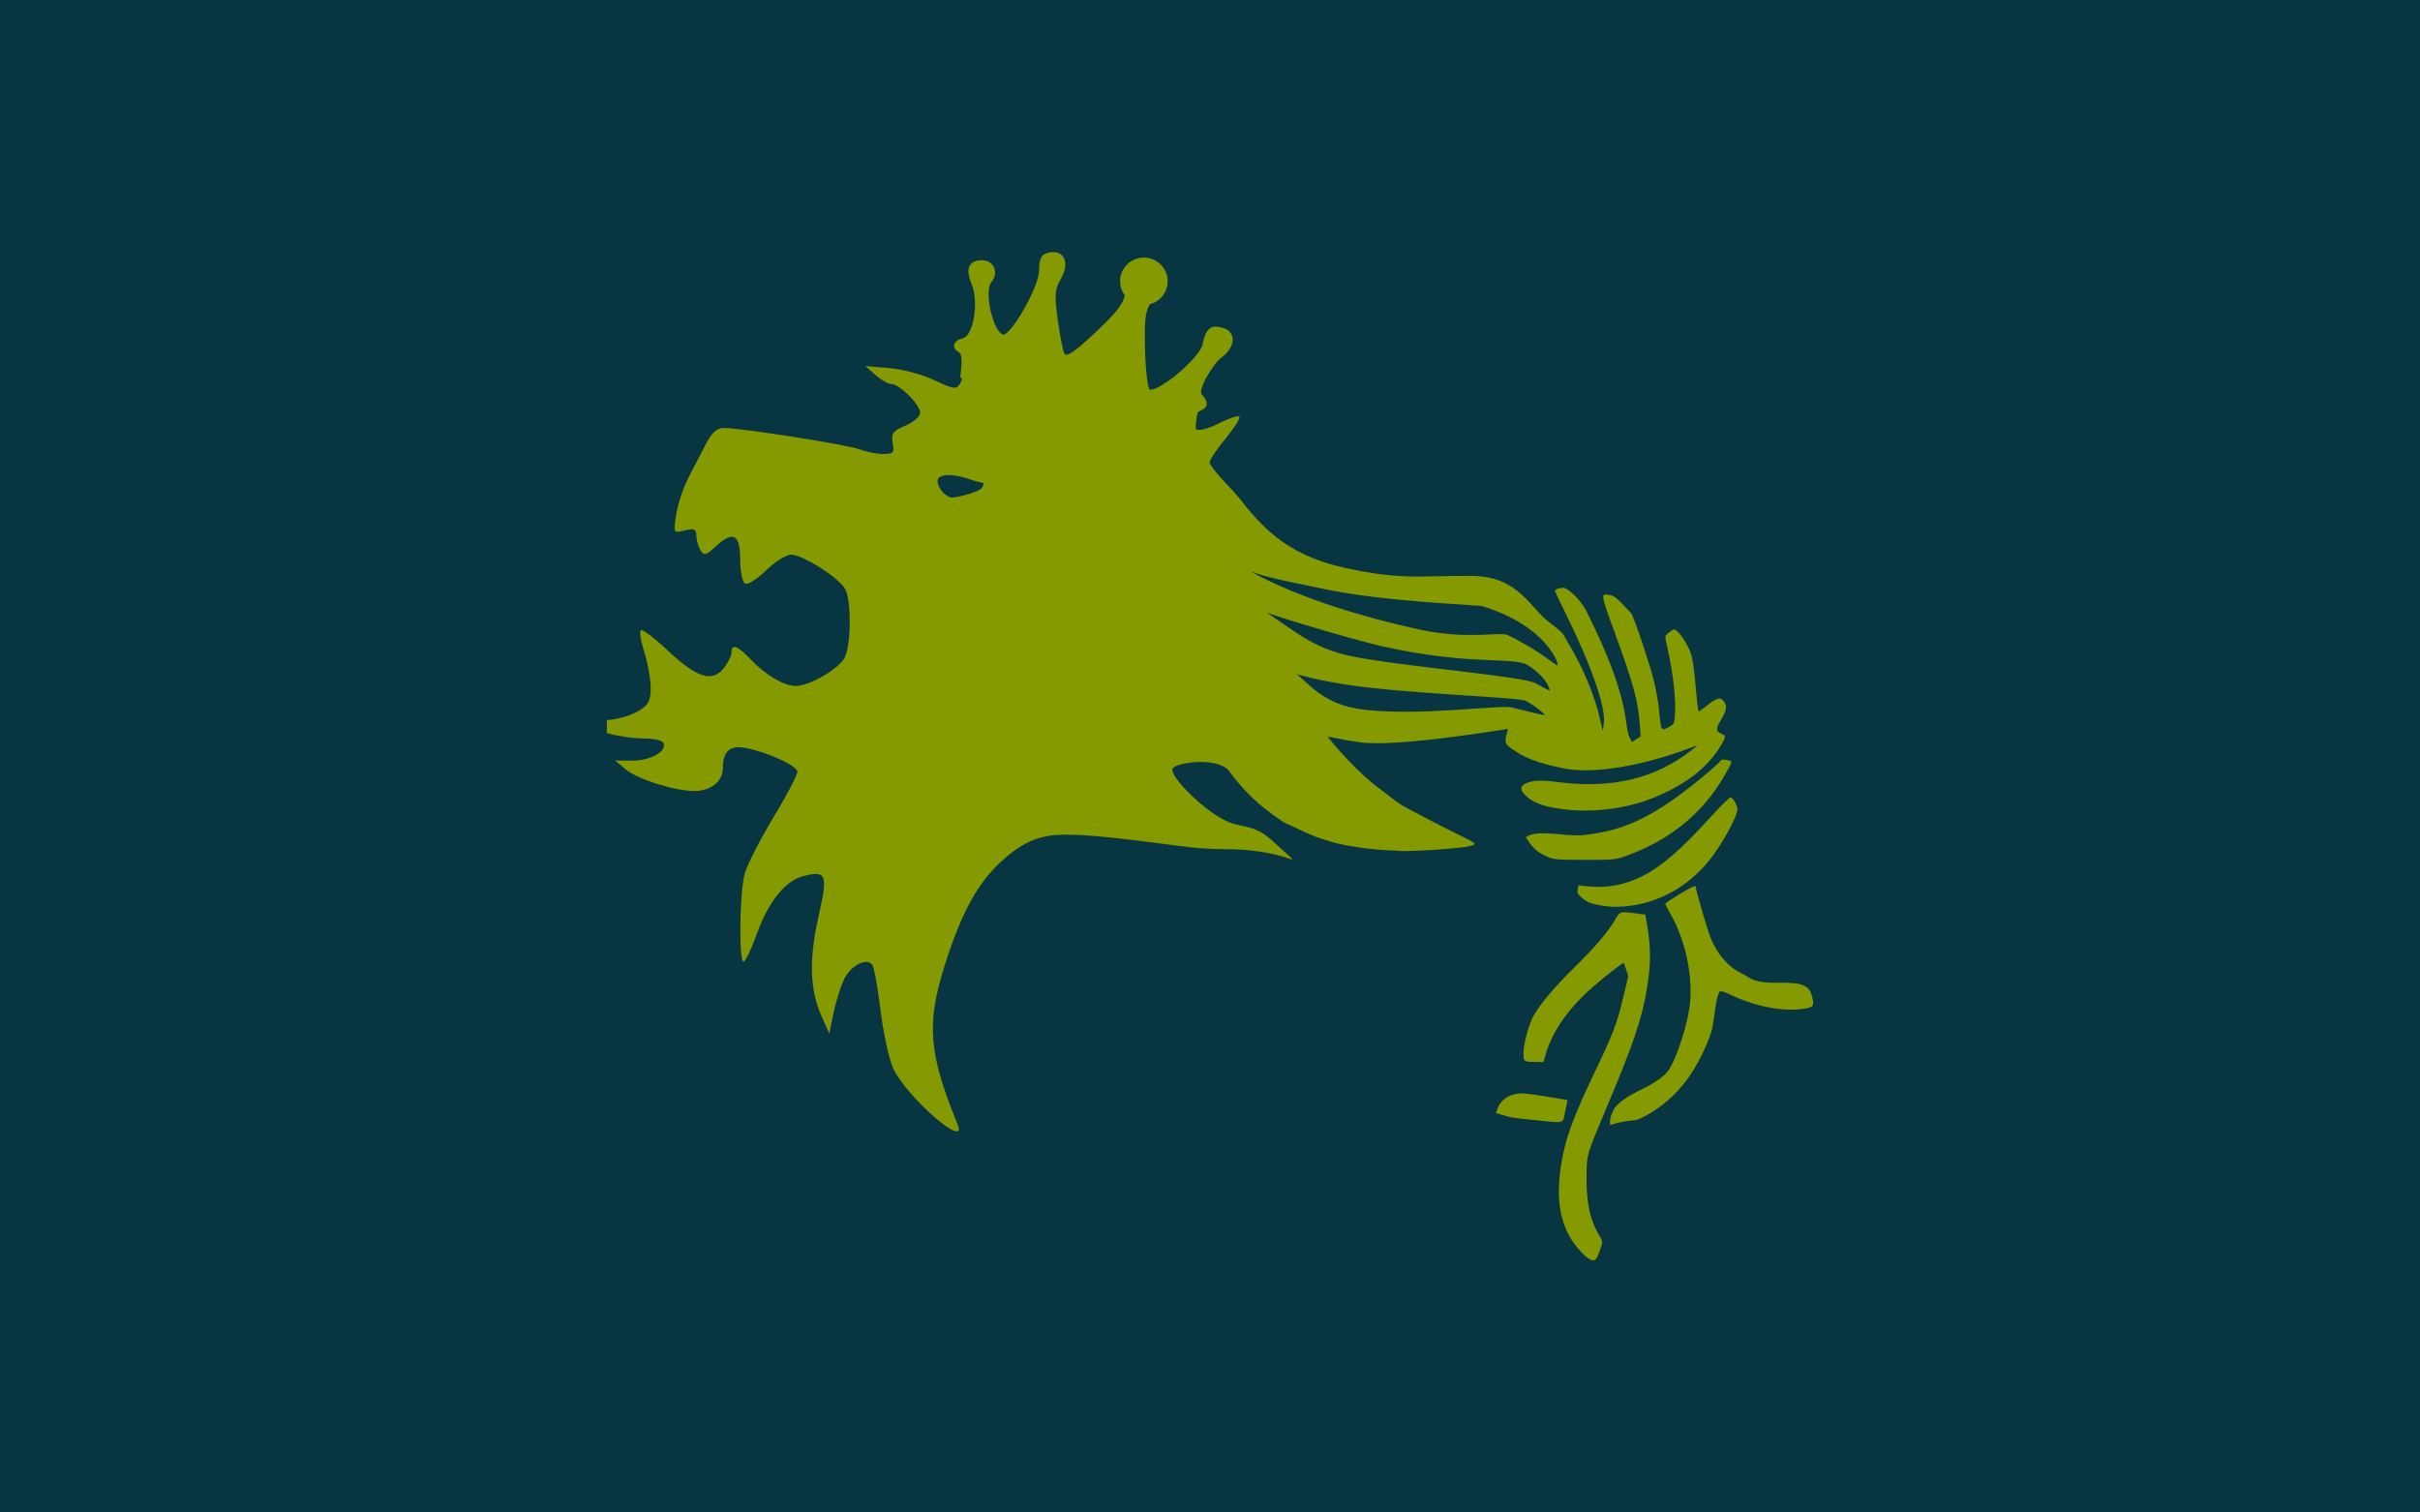
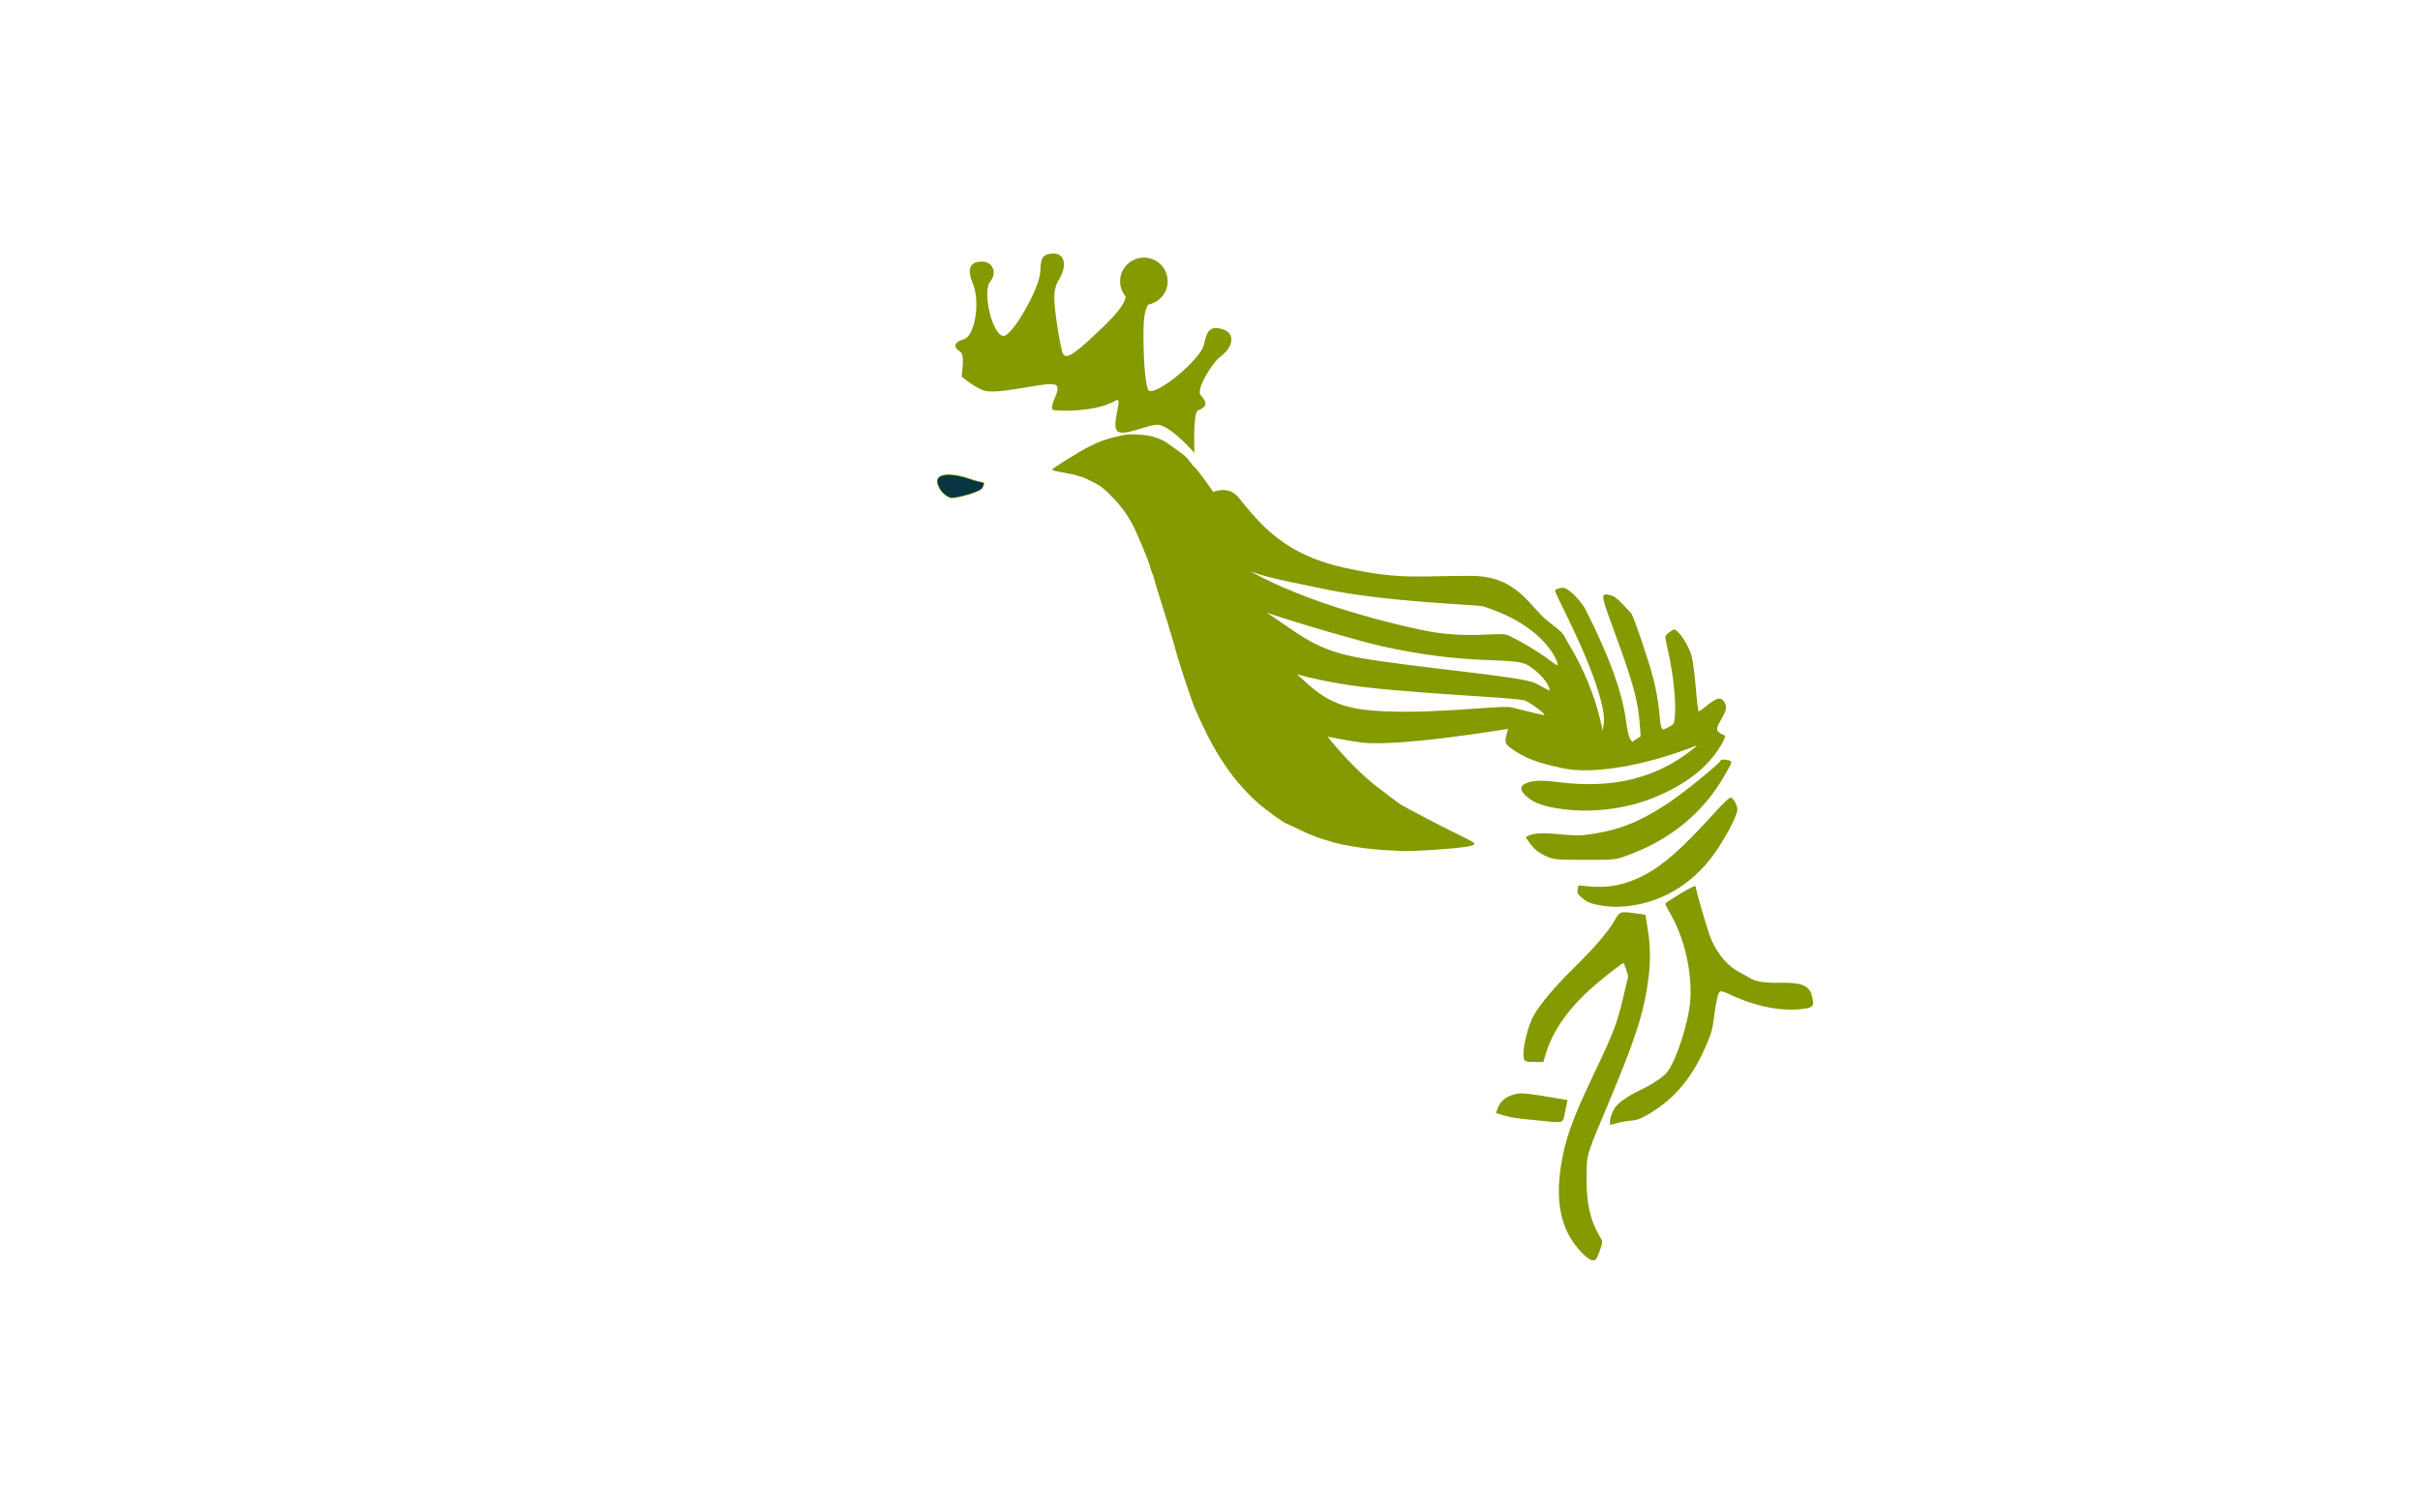
<svg xmlns="http://www.w3.org/2000/svg" xmlns:ns1="http://www.inkscape.org/namespaces/inkscape" xmlns:ns2="http://sodipodi.sourceforge.net/DTD/sodipodi-0.dtd" width="1920" height="1200" viewBox="0 0 508 317.5" version="1.1" id="svg34" ns1:version="1.1 (c4e8f9ed74, 2021-05-24)" ns2:docname="Lion_Only_Green_16_10.svg">
  <ns2:namedview id="namedview36" pagecolor="#ffffff" bordercolor="#666666" borderopacity="1.0" ns1:pageshadow="2" ns1:pageopacity="0.0" ns1:pagecheckerboard="0" ns1:document-units="mm" showgrid="false" units="px" ns1:zoom="0.77895868" ns1:cx="222.09137" ns1:cy="1218.2931" ns1:window-width="3840" ns1:window-height="2360" ns1:window-x="0" ns1:window-y="40" ns1:window-maximized="1" ns1:current-layer="layer2" />
  <defs id="defs31" />
  <g ns1:label="Background" ns1:groupmode="layer" id="layer1">
-     <rect style="display:inline;fill:#073642;fill-opacity:1;fill-rule:nonzero;stroke:none;stroke-width:0.264;stroke-linecap:butt;stroke-linejoin:miter;stroke-miterlimit:10;stroke-dasharray:none;stroke-dashoffset:0;stroke-opacity:1;paint-order:fill markers stroke" id="rect952" width="508" height="317.5" x="0" y="0" />
-   </g>
+     </g>
  <g ns1:groupmode="layer" id="layer2" ns1:label="Logo">
    <path ns1:connector-curvature="0" id="path42" d="m 198.883,99.731 c -1.245,0.05 -2.076,0.455 -2.076,1.292 0,0.634 0.486,1.663 1.079,2.288 0.593,0.625 1.431,1.136 1.861,1.136 0.468,0 1.399,-0.162 2.413,-0.412 1.786,-0.44 3.827,-1.153 4.043,-1.746 0.511,-1.401 0.731,-0.492 -2.752,-1.716 -1.664,-0.584 -3.324,-0.892 -4.569,-0.842 z" style="fill:#859900;fill-opacity:1;stroke:#859900;stroke-width:0.264;stroke-linecap:butt;stroke-linejoin:miter;stroke-miterlimit:10;stroke-dasharray:none;stroke-opacity:1" />
    <path ns1:connector-curvature="0" d="m 293.896,178.631 c -0.026,-0.025 -1.273,-0.093 -2.771,-0.152 -3.663,-0.144 -9.761,-1.093 -11.868,-1.846 -0.321,-0.114 -1.24,-0.395 -2.043,-0.624 -0.802,-0.228 -2.698,-1.015 -4.212,-1.749 -1.515,-0.734 -2.802,-1.334 -2.861,-1.334 -0.417,0 -4.411,-2.876 -6.119,-4.407 -4.867,-4.362 -8.594,-9.689 -11.975,-17.12 -0.413,-0.907 -0.912,-1.998 -1.11,-2.424 -0.347,-0.749 -0.911,-2.35 -2.494,-7.079 -0.658,-1.966 -1.56,-4.982 -2.493,-8.339 -0.345,-1.24 -0.96,-3.232 -2.457,-7.951 -0.592,-1.867 -1.137,-3.699 -1.212,-4.073 -0.074,-0.373 -0.259,-0.92 -0.41,-1.215 -0.151,-0.294 -0.353,-0.906 -0.45,-1.357 -0.242,-1.139 -3.207,-8.167 -3.904,-9.258 -0.103,-0.16 -0.44,-0.727 -0.749,-1.261 -1.137,-1.959 -4.208,-5.322 -5.866,-6.423 -1.07,-0.71 -3.786,-2.013 -4.197,-2.013 -0.164,0 -0.468,-0.091 -0.677,-0.202 -0.209,-0.112 -1.397,-0.368 -2.641,-0.57 -1.244,-0.202 -2.341,-0.446 -2.436,-0.542 -0.181,-0.18 0.112,-0.398 2.856,-2.118 2.328,-1.459 3.994,-2.434 4.864,-2.844 0.428,-0.202 1.085,-0.517 1.459,-0.699 0.375,-0.183 1.283,-0.525 2.018,-0.761 1.247,-0.4 1.696,-0.513 3.867,-0.97 1.193,-0.252 4.109,-0.106 5.691,0.285 1.622,0.4 2.722,0.937 4.229,2.062 0.614,0.458 1.602,1.179 2.196,1.6 0.594,0.421 1.381,1.219 1.749,1.771 0.368,0.553 0.794,1.053 0.946,1.111 0.251,0.096 4.013,5.21 4.013,5.454 0,0.057 0.25,0.519 0.556,1.027 2.608,4.335 4.438,8.555 7.55,17.409 0.781,2.222 1.779,4.889 2.72,7.277 0.359,0.909 0.653,1.764 0.653,1.901 0,0.137 0.169,0.618 0.375,1.069 0.206,0.451 0.437,1.068 0.514,1.371 0.076,0.303 0.433,1.114 0.792,1.801 0.36,0.687 0.654,1.406 0.654,1.598 0,0.363 4.702,9.778 5.139,10.289 0.137,0.161 0.307,0.454 0.378,0.652 0.071,0.197 0.466,0.852 0.878,1.455 0.412,0.602 1.301,1.921 1.977,2.929 2.912,4.348 8.826,10.54 12.701,13.297 0.453,0.322 1.434,1.074 2.181,1.671 0.747,0.597 1.747,1.327 2.221,1.621 0.766,0.475 9.097,4.844 10.309,5.406 0.26,0.12 1.047,0.511 1.751,0.868 0.704,0.357 1.739,0.875 2.301,1.151 0.561,0.277 1.021,0.613 1.021,0.749 0,0.487 -2.392,0.853 -8.268,1.264 -2.615,0.183 -7.248,0.337 -7.346,0.244" style="fill:#859900;fill-opacity:1;fill-rule:nonzero;stroke:#859900;stroke-width:0.01;stroke-opacity:1" id="path20" />
    <path ns1:connector-curvature="0" d="m 259.246,124.509 c 12.867,7.279 14.526,11.546 26.318,13.608 11.792,2.062 34.262,3.894 36.78,5.311 1.559,0.878 2.891,1.559 2.961,1.514 0.069,-0.045 -0.093,-0.54 -0.361,-1.1 -0.629,-1.317 -2.292,-2.984 -4.151,-4.161 -3.105,-1.965 -11.8,0.232 -30.982,-4.084 -4.325,-0.973 -26.05,-7.162 -27.146,-8.402 -0.942,-1.066 -5.274,-2.016 -11.222,-5.027 -5.948,-3.011 -5.871,-14.744 5.141,-6.119 10.906,8.543 31.051,13.856 41.397,16.102 10.346,2.246 16.791,0.334 18.621,1.211 2.923,1.402 6.431,3.505 8.558,5.13 0.898,0.686 1.684,1.214 1.748,1.172 0.278,-0.181 -0.397,-1.752 -1.312,-3.052 -2.869,-4.079 -7.751,-7.268 -14.269,-9.322 -1.305,-0.411 -20.599,-0.821 -34.511,-3.883 -6.955,-1.531 -15.441,-2.727 -18.361,-5.917 -3.677,-4.016 -7.843,-5.857 -10.345,-6.338 -3.125,-0.601 7.2,-12.512 11.892,-6.703 4.692,5.809 9.717,11.96 22.077,14.699 12.361,2.738 16.128,1.647 26.965,1.744 9.575,0.086 12.064,6.545 15.934,9.539 3.87,2.994 2.793,2.248 4.353,4.795 2.934,4.791 5.465,10.902 6.592,15.918 l 0.513,2.285 0.227,-1.514 c 0.504,-3.377 -2.708,-12.54 -8.37,-23.875 -1.055,-2.112 -1.9,-3.925 -1.878,-4.03 0.074,-0.353 1.291,-0.726 1.929,-0.593 1.125,0.236 3.613,2.795 4.585,4.715 4.956,9.795 7.717,17.505 8.466,23.646 0.168,1.374 0.508,2.826 0.757,3.228 l 0.452,0.73 0.901,-0.586 0.901,-0.586 -0.173,-2.331 c -0.388,-5.205 -1.299,-8.565 -5.261,-19.39 -3.023,-8.26 -3.034,-8.347 -1.041,-7.929 0.863,0.181 1.341,0.516 2.605,1.825 0.851,0.882 1.693,1.779 1.872,1.994 0.524,0.63 3.698,9.998 4.679,13.814 0.496,1.928 1.028,4.872 1.183,6.542 0.41,4.427 0.414,4.433 2.073,3.5 1.062,-0.597 1.086,-0.636 1.224,-1.999 0.322,-3.179 -0.294,-9.135 -1.46,-14.128 -0.325,-1.392 -0.56,-2.68 -0.522,-2.86 0.038,-0.18 0.466,-0.619 0.95,-0.974 0.848,-0.622 0.904,-0.627 1.507,-0.136 1.02,0.83 2.532,3.38 3.038,5.125 0.259,0.894 0.657,3.885 0.885,6.646 0.227,2.761 0.502,5.038 0.611,5.061 0.108,0.023 0.659,-0.34 1.226,-0.807 2.611,-2.152 3.436,-2.355 4.238,-1.042 0.519,0.85 0.335,1.779 -0.691,3.491 -1.06,1.768 -1.146,2.301 -0.452,2.811 0.312,0.229 0.728,0.45 0.925,0.491 0.484,0.101 0.316,0.732 -0.605,2.268 -2.724,4.545 -7.282,8.103 -13.865,10.825 -6.254,2.585 -13.837,3.43 -20.623,2.299 -3.365,-0.561 -5.225,-1.354 -6.644,-2.833 -1.09,-1.136 -0.975,-1.908 0.366,-2.45 1.464,-0.593 3.244,-0.64 6.844,-0.182 11.177,1.424 20.335,-0.814 27.906,-6.82 1.189,-0.942 1.222,-0.994 0.444,-0.69 -8.532,3.332 -17.457,5.201 -23.877,4.998 -1.926,-0.06 -3.319,-0.281 -6.095,-0.963 -3.813,-0.937 -6.008,-1.878 -8.415,-3.604 -1.331,-0.955 -1.448,-1.329 -0.963,-3.095 l 0.282,-1.026 c 0,0 -23.14,3.883 -30.895,2.852 -7.755,-1.03 -22.064,-4.692 -22.064,-4.692 -11.247,-1.494 -2.364,-13.4 3.86,-12.171 6.224,1.23 7.302,8.579 18.793,9.983 11.491,1.404 28.797,-1.032 30.979,-0.482 3.748,0.943 6.872,1.678 6.942,1.632 0.297,-0.193 -2.291,-2.175 -3.915,-2.998 -1.599,-0.811 -26.646,-1.512 -38.852,-3.592 -12.206,-2.08 -12.486,-3.633 -21.089,-5.574 -8.603,-1.941 -13.449,-20.435 -1.086,-13.443" style="fill:#859900;fill-opacity:1;fill-rule:nonzero;stroke:#859900;stroke-width:0.01;stroke-opacity:1" id="path22" />
    <path ns1:connector-curvature="0" d="m 332.018,262.926 c -4.129,-4.244 -5.556,-10.005 -4.403,-17.791 0.858,-5.803 2.343,-10 6.97,-19.699 4.133,-8.662 4.813,-10.426 6.094,-15.803 l 1.114,-4.674 -0.419,-1.395 c -0.231,-0.767 -0.487,-1.401 -0.569,-1.409 -0.253,-0.025 -4.015,2.904 -6.356,4.95 -5.105,4.461 -8.471,9.211 -9.908,13.985 l -0.556,1.847 -1.343,-0.004 c -2.706,-0.007 -2.764,-0.037 -2.839,-1.492 -0.1,-1.944 1.101,-6.498 2.21,-8.378 1.504,-2.55 4.392,-5.958 8.301,-9.798 4.34,-4.263 7.314,-7.724 8.63,-10.046 1.077,-1.9 1.164,-1.931 4.282,-1.504 l 2.164,0.296 0.354,2.095 c 0.843,4.989 0.828,8.371 -0.062,13.667 -1.017,6.051 -2.782,11.274 -8.045,23.812 -4.562,10.867 -4.481,10.614 -4.578,14.27 -0.167,6.315 0.625,10.16 2.852,13.853 0.537,0.89 0.539,0.987 0.05,2.445 -0.28,0.835 -0.655,1.747 -0.834,2.026 -0.513,0.8 -1.499,0.402 -3.111,-1.254" style="fill:#859900;fill-opacity:1;fill-rule:nonzero;stroke:#859900;stroke-width:0.01;stroke-opacity:1" id="path24" />
    <path ns1:connector-curvature="0" d="m 315.08,233.971 -1.057,-0.321 0.34,-0.956 c 0.521,-1.467 1.759,-2.517 3.474,-2.95 1.33,-0.336 1.911,-0.312 5.428,0.225 2.166,0.331 4.355,0.684 4.864,0.786 l 0.925,0.184 -0.491,2.327 c -0.58,2.75 0.207,2.517 -6.325,1.875 -4.593,-0.452 -5.034,-0.524 -7.159,-1.169" style="fill:#859900;fill-opacity:1;fill-rule:nonzero;stroke:#859900;stroke-width:0.01;stroke-opacity:1" id="path26" />
    <path ns1:connector-curvature="0" d="m 337.968,235.486 c -0.033,-0.851 0.567,-2.404 1.253,-3.242 0.821,-1.003 2.825,-2.339 5.201,-3.468 2.449,-1.163 4.675,-2.652 5.534,-3.703 1.851,-2.261 4.513,-10.465 4.849,-14.949 0.459,-6.107 -1.23,-13.367 -4.327,-18.597 -0.521,-0.88 -0.925,-1.709 -0.896,-1.842 0.028,-0.133 1.462,-1.085 3.188,-2.115 2.212,-1.321 3.149,-1.757 3.176,-1.48 0.111,1.09 2.608,9.591 3.257,11.085 1.403,3.232 3.631,5.793 6.093,7.006 0.574,0.283 1.428,0.762 1.898,1.064 1.235,0.797 3.096,1.107 6.341,1.059 4.854,-0.071 6.267,0.534 6.868,2.944 0.498,1.998 0.254,2.281 -2.215,2.569 -4.33,0.505 -9.672,-0.553 -14.75,-2.923 -1.565,-0.73 -2.154,-0.911 -2.415,-0.742 -0.391,0.254 -0.854,2.365 -1.294,5.894 -0.247,1.979 -0.481,2.814 -1.416,5.04 -2.843,6.766 -6.581,11.37 -11.784,14.513 -2.052,1.24 -2.764,1.531 -3.959,1.619 -0.801,0.059 -2.159,0.291 -3.017,0.516 l -1.56,0.41 -0.025,-0.659" style="fill:#859900;fill-opacity:1;fill-rule:nonzero;stroke:#859900;stroke-width:0.01;stroke-opacity:1" id="path28" />
    <path ns1:connector-curvature="0" d="m 333.157,189.261 c -0.347,-0.188 -0.97,-0.665 -1.383,-1.058 -0.618,-0.586 -0.722,-0.861 -0.58,-1.534 l 0.173,-0.819 1.696,0.186 c 4.237,0.465 7.877,-0.199 11.734,-2.141 4.115,-2.071 8.019,-5.481 14.767,-12.894 2.171,-2.386 3.49,-3.65 3.757,-3.6 0.5,0.094 1.358,1.621 1.391,2.476 0.053,1.377 -3.167,7.282 -5.734,10.512 -4.958,6.238 -11.812,9.754 -19.436,9.969 -2.121,0.06 -5.244,-0.477 -6.385,-1.098" style="fill:#859900;fill-opacity:1;fill-rule:nonzero;stroke:#859900;stroke-width:0.01;stroke-opacity:1" id="path30" />
    <path ns1:connector-curvature="0" d="m 324.326,179.618 c -1.52,-0.731 -2.376,-1.452 -3.306,-2.785 l -0.758,-1.087 0.675,-0.345 c 1.044,-0.533 3.072,-0.611 6.646,-0.257 1.8,0.179 3.806,0.268 4.457,0.198 7.154,-0.764 11.892,-2.557 18.479,-6.991 3.224,-2.17 10.098,-7.768 10.722,-8.732 0.127,-0.196 0.596,-0.225 1.286,-0.08 1.27,0.266 1.299,0.12 -0.698,3.561 -4.508,7.771 -11.632,13.491 -20.759,16.663 -2.052,0.714 -2.419,0.746 -8.226,0.736 -6.534,-0.011 -6.756,-0.034 -8.52,-0.882" style="fill:#859900;fill-opacity:1;fill-rule:nonzero;stroke:#859900;stroke-width:0.01;stroke-opacity:1" id="path32" />
-     <path ns1:connector-curvature="0" d="m 221.056,53.214 c -0.15,0.009 -0.317,0.03 -0.491,0.054 -1.711,0.242 -2.104,0.866 -2.182,3.698 -0.095,3.463 -5.845,13.568 -7.719,13.568 -2.31,0 -4.57,-9.326 -2.782,-11.474 1.501,-1.803 0.521,-4.133 -1.746,-4.133 -2.573,0 -3.202,1.539 -1.909,4.65 1.597,3.842 0.398,11.056 -1.937,11.665 -1.926,0.502 -2.303,1.603 -0.846,2.501 1.156,0.712 1.171,5.077 0.028,6.88 -0.738,1.163 -1.487,1.041 -5.265,-0.789 -2.419,-1.171 -6.665,-2.317 -9.465,-2.556 l -5.101,-0.435 2.183,1.903 c 1.196,1.045 2.671,1.876 3.3,1.876 1.704,0 6.028,4.319 6.028,6.009 0,0.808 -1.403,2.009 -3.109,2.719 -2.609,1.086 -3.022,1.709 -2.646,3.671 0.384,2.006 0.084,2.284 -1.937,2.284 -1.292,0 -3.484,-0.408 -4.91,-0.951 -2.629,-1.002 -24.847,-4.506 -28.614,-4.514 -1.444,-0.003 -2.547,1.002 -3.792,3.426 -0.971,1.894 -2.634,5.104 -3.682,7.124 -1.048,2.02 -2.168,5.44 -2.509,7.613 -0.615,3.914 -0.633,3.946 1.773,3.344 1.969,-0.493 2.444,-0.296 2.455,1.087 0.008,0.939 0.4,2.356 0.873,3.1 0.728,1.147 1.206,1.024 3.055,-0.707 3.711,-3.476 5.265,-2.753 5.265,2.474 0,2.495 0.457,4.853 1.009,5.193 0.552,0.34 2.516,-0.894 4.391,-2.719 1.876,-1.826 4.272,-3.345 5.292,-3.345 2.43,0 10.088,4.887 11.348,7.233 1.308,2.437 1.282,11.377 -0.054,14.302 -1.073,2.347 -7.388,6.036 -10.338,6.036 -2.402,0 -6.27,-2.26 -9.302,-5.438 -2.939,-3.082 -4.173,-3.54 -4.173,-1.55 0,0.702 -0.764,2.202 -1.691,3.344 -2.396,2.949 -5.672,1.873 -11.784,-3.888 -2.737,-2.58 -5.239,-4.458 -5.537,-4.16 -0.298,0.297 -0.085,1.941 0.436,3.616 1.795,5.764 2.121,10.296 0.873,11.855 -1.5,1.874 -5.308,3.16 -8.456,3.399 v 2.692 c 0.067,0.02 0.095,0.034 0.164,0.054 1.998,0.597 5.3,1.088 7.365,1.088 2.065,0 3.995,0.378 4.282,0.843 1.034,1.668 -2.408,3.776 -6.246,3.807 h -3.819 l 2.182,1.821 c 2.567,2.132 10.304,4.568 14.512,4.568 3.324,0 5.892,-2.035 5.892,-4.622 0,-3.078 1.073,-4.568 3.273,-4.568 3.538,0 12.384,3.668 12.384,5.139 0,0.735 -2.292,5.081 -5.073,9.68 -2.782,4.599 -5.465,9.892 -5.974,11.719 -1.078,3.869 -1.274,18.462 -0.246,18.462 0.385,0 1.659,-2.679 2.837,-5.954 2.38,-6.615 5.983,-11.065 9.684,-11.991 4.922,-1.231 5.222,-0.413 3.219,8.483 -2.039,9.055 -1.842,15.38 0.655,20.991 l 1.61,3.589 0.818,-4.106 c 0.467,-2.273 1.462,-5.444 2.155,-7.042 1.274,-2.936 4.594,-4.835 5.974,-3.399 0.412,0.429 1.199,4.685 1.773,9.462 0.574,4.778 1.785,10.358 2.701,12.399 2.629,5.86 15.746,17.27 13.502,11.746 -6.093,-14.995 -6.59,-21.088 -2.673,-33.471 3.41,-10.78 6.785,-17.078 11.784,-21.671 4.999,-4.593 8.598,-5.683 13.638,-5.683 5.04,0 12.724,0.914 20.355,1.925 3.706,0.49 7.897,1.12 13.196,1.12 5.321,0 10.164,0.81 13.884,2.176 -8.9e-4,-0.073 0.054,-0.169 0,-0.218 l -4.248,-3.848 c -3.941,-3.57 -6.402,-2.415 -9.909,-4.201 -4.773,-2.43 -11.758,-9.421 -10.856,-10.876 0.664,-1.07 8.279,-2.427 11.456,0.136 3.1,2.501 4.061,5.092 6.739,6.93 2.678,1.839 6.411,0.489 6.654,0.248 1.064,-1.06 -7.207,-11.855 -13.393,-17.484 -5.604,-5.098 -6.493,-6.248 -5.128,-6.77 1.081,-0.413 4.487,0.797 9.847,3.562 4.499,2.321 8.156,4.038 8.156,3.78 0,-0.78 -5.212,-7.913 -8.456,-11.556 -1.671,-1.876 -5.944,-5.053 -9.465,-7.015 -7.653,-4.264 -8.49,-5.655 -3.437,-5.655 4.449,0 9.734,1.811 14.893,5.057 2.132,1.342 4.136,2.185 4.419,1.903 0.665,-0.663 -5.359,-9.682 -9.547,-14.302 -1.791,-1.975 -5.091,-4.642 -7.338,-5.954 -2.247,-1.313 -4.092,-2.822 -4.092,-3.372 0,-2.168 7.739,0.075 14.512,4.242 4.985,3.067 6.724,3.808 6.274,2.61 -1.506,-4.004 -6.817,-11.98 -10.42,-15.635 -2.153,-2.184 -3.928,-4.442 -3.928,-4.975 0,-0.533 1.537,-2.786 3.382,-5.03 1.845,-2.244 3.112,-4.293 2.836,-4.568 -0.275,-0.275 -2.228,0.382 -4.364,1.468 -2.219,1.128 -4.259,1.628 -4.719,1.169 -0.461,-0.459 -0.989,-3.758 0.019,-7.384 0.627,-2.254 -0.161,-3.028 0.508,-4.323 0.669,-1.295 3.73,-2.879 4.573,-3.492 2.828,-2.054 3.13,-4.928 0.573,-5.737 -2.47,-0.782 -3.362,-0.044 -4.009,3.181 -0.626,3.12 -10.224,11.025 -11.648,9.598 -0.456,-0.457 -0.913,-4.403 -1.009,-8.783 -0.151,-6.896 0.098,-8.311 1.8,-10.468 1.081,-1.371 1.964,-2.835 1.964,-3.236 0,-0.974 -2.716,-3.589 -3.709,-3.589 -1.668,0 -3.682,2.984 -3.682,5.465 0,1.944 -1.274,3.857 -5.101,7.532 -5.801,5.57 -7.455,6.639 -8.183,5.465 -0.281,-0.453 -0.904,-3.61 -1.391,-7.042 -0.737,-5.19 -0.625,-6.659 0.6,-8.728 1.629,-2.748 1.137,-5.039 -0.873,-5.302 -0.144,-0.019 -0.287,-0.036 -0.436,-0.027" style="fill:#859900;fill-opacity:1;fill-rule:nonzero;stroke:#859900;stroke-width:0.01;stroke-opacity:1" id="path34" />
    <path ns1:connector-curvature="0" d="m 221.059,53.202 c -0.15,0.009 -0.317,0.03 -0.491,0.055 -1.711,0.242 -2.103,0.866 -2.182,3.698 -0.095,3.463 -5.845,13.568 -7.719,13.568 -2.31,0 -4.57,-9.327 -2.782,-11.474 1.501,-1.803 0.522,-4.133 -1.746,-4.133 -2.574,0 -3.202,1.539 -1.909,4.65 1.596,3.842 0.398,11.056 -1.937,11.665 -1.926,0.502 -2.304,1.603 -0.846,2.502 0.999,0.615 0.685,2.811 0.436,5.337 0,0 3.302,2.82 5.344,3.053 3.907,0.446 12.274,-2.011 14.228,-1.375 1.954,0.636 -2.083,5.225 -0.034,5.384 3.886,0.301 9.597,-0.146 12.825,-2.074 1.639,-0.979 -0.941,4.799 0.2,6.316 1.233,1.64 7.113,-1.723 9.084,-1.142 2.913,0.858 7.214,5.849 7.214,5.849 0,0 -0.377,-8.429 0.727,-8.914 1.585,-0.696 2.303,-1.291 0.549,-3.243 -1.008,-1.121 2.46,-6.824 4.146,-8.048 2.828,-2.053 3.13,-4.928 0.573,-5.737 -2.47,-0.781 -3.363,-0.044 -4.01,3.182 -0.626,3.119 -10.223,11.025 -11.647,9.598 -0.456,-0.457 -0.914,-4.403 -1.01,-8.783 -0.151,-6.896 0.098,-8.31 1.8,-10.468 1.081,-1.37 1.964,-2.835 1.964,-3.235 0,-0.975 -2.716,-3.589 -3.71,-3.589 -1.668,0 -3.682,2.985 -3.682,5.465 0,1.944 -1.273,3.857 -5.101,7.532 -5.802,5.57 -7.455,6.639 -8.183,5.465 -0.281,-0.453 -0.904,-3.61 -1.391,-7.042 -0.737,-5.19 -0.625,-6.659 0.6,-8.728 1.629,-2.748 1.137,-5.039 -0.873,-5.302 -0.144,-0.019 -0.287,-0.037 -0.436,-0.028" style="fill:#859900;fill-opacity:1;fill-rule:nonzero;stroke:#859900;stroke-width:0.01;stroke-opacity:1" id="path36" />
-     <path ns1:connector-curvature="0" d="m 221.059,53.202 c -0.15,0.009 -0.317,0.03 -0.491,0.055 -1.711,0.242 -2.103,0.866 -2.182,3.698 -0.095,3.463 -5.845,13.568 -7.719,13.568 -2.31,0 -4.57,-9.327 -2.782,-11.474 1.501,-1.803 0.522,-4.133 -1.746,-4.133 -2.574,0 -3.202,1.539 -1.909,4.65 1.596,3.842 0.398,11.056 -1.937,11.665 -1.926,0.502 -2.304,1.603 -0.846,2.502 0.999,0.615 0.685,2.811 0.436,5.337 0,0 3.302,2.82 5.344,3.053 3.907,0.446 12.274,-2.011 14.228,-1.375 1.954,0.636 -2.083,5.225 -0.034,5.384 3.886,0.301 9.597,-0.146 12.825,-2.074 1.639,-0.979 -0.941,4.799 0.2,6.316 1.233,1.64 7.113,-1.723 9.084,-1.142 2.913,0.858 7.214,5.849 7.214,5.849 0,0 -0.377,-8.429 0.727,-8.914 1.585,-0.696 2.303,-1.291 0.549,-3.243 -1.008,-1.121 2.46,-6.824 4.146,-8.048 2.828,-2.053 3.13,-4.928 0.573,-5.737 -2.47,-0.781 -3.363,-0.044 -4.01,3.182 -0.626,3.119 -10.223,11.025 -11.647,9.598 -0.456,-0.457 -0.914,-4.403 -1.01,-8.783 -0.151,-6.896 0.098,-8.31 1.8,-10.468 1.081,-1.37 1.964,-2.835 1.964,-3.235 0,-0.975 -2.716,-3.589 -3.71,-3.589 -1.668,0 -3.682,2.985 -3.682,5.465 0,1.944 -1.273,3.857 -5.101,7.532 -5.802,5.57 -7.455,6.639 -8.183,5.465 -0.281,-0.453 -0.904,-3.61 -1.391,-7.042 -0.737,-5.19 -0.625,-6.659 0.6,-8.728 1.629,-2.748 1.137,-5.039 -0.873,-5.302 -0.144,-0.019 -0.287,-0.037 -0.436,-0.028 z" style="fill:#859900;fill-opacity:1;stroke:#859900;stroke-width:0.566;stroke-linecap:butt;stroke-linejoin:miter;stroke-miterlimit:10;stroke-dasharray:none;stroke-opacity:1" id="path38" />
    <path ns1:connector-curvature="0" d="m 197.887,103.312 c -0.593,-0.625 -1.078,-1.655 -1.078,-2.289 0,-1.673 3.317,-1.619 6.644,-0.45 3.483,1.223 3.262,0.314 2.752,1.716 -0.339,0.93 -5.164,2.159 -6.456,2.159 -0.431,0 -1.268,-0.511 -1.861,-1.135" style="fill:#073642;fill-opacity:1;fill-rule:nonzero;stroke:#073642;stroke-width:0.01;stroke-opacity:1" id="path40" />
    <path ns1:connector-curvature="0" d="m 245.108,59.045 c 0,2.746 -2.235,4.974 -4.99,4.974 -2.754,0 -4.99,-2.229 -4.99,-4.974 0,-2.746 2.236,-4.974 4.99,-4.974 2.754,0 4.99,2.228 4.99,4.974" style="fill:#859900;fill-opacity:1;fill-rule:nonzero;stroke:#859900;stroke-width:0.01;stroke-opacity:1" id="path44" />
  </g>
</svg>